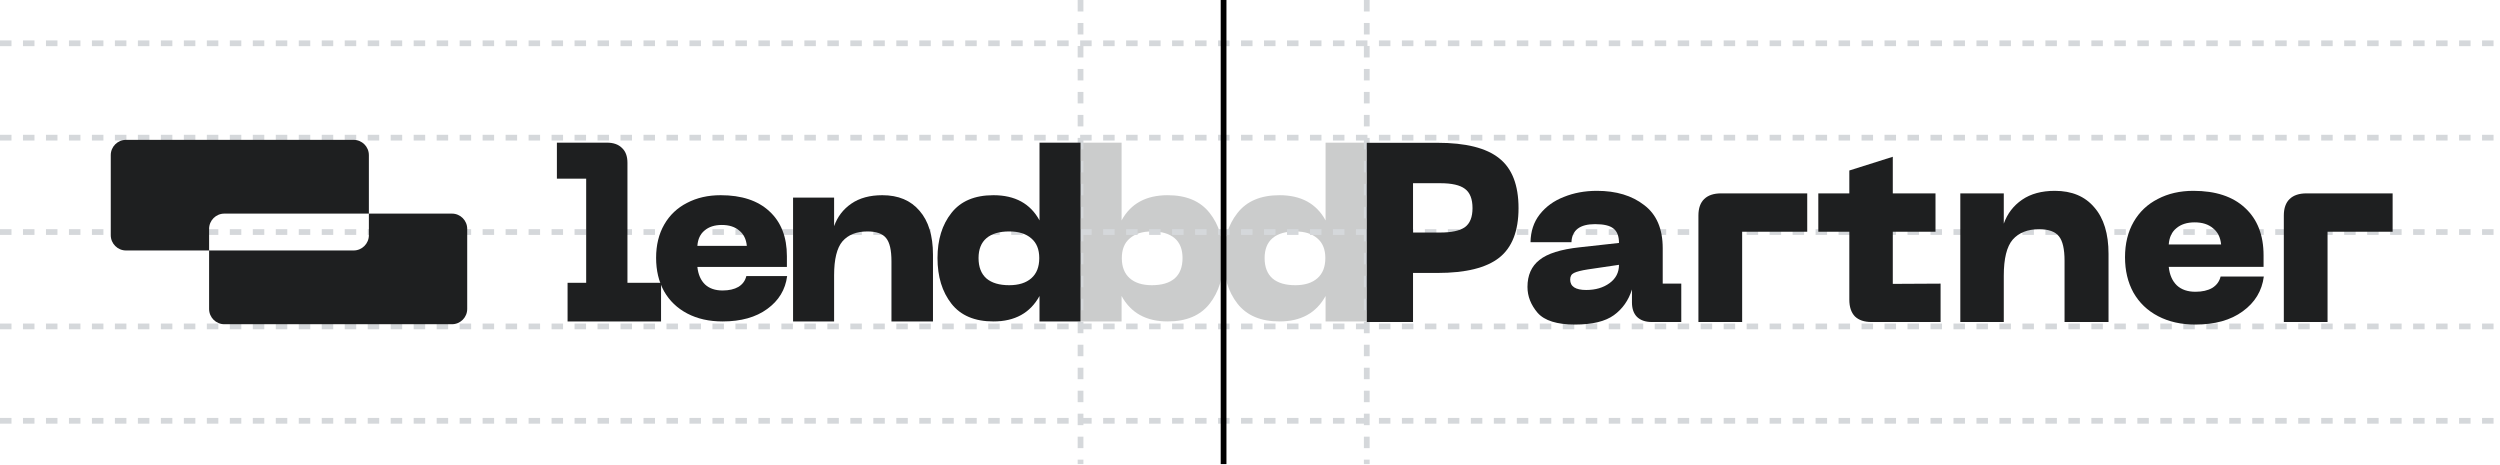
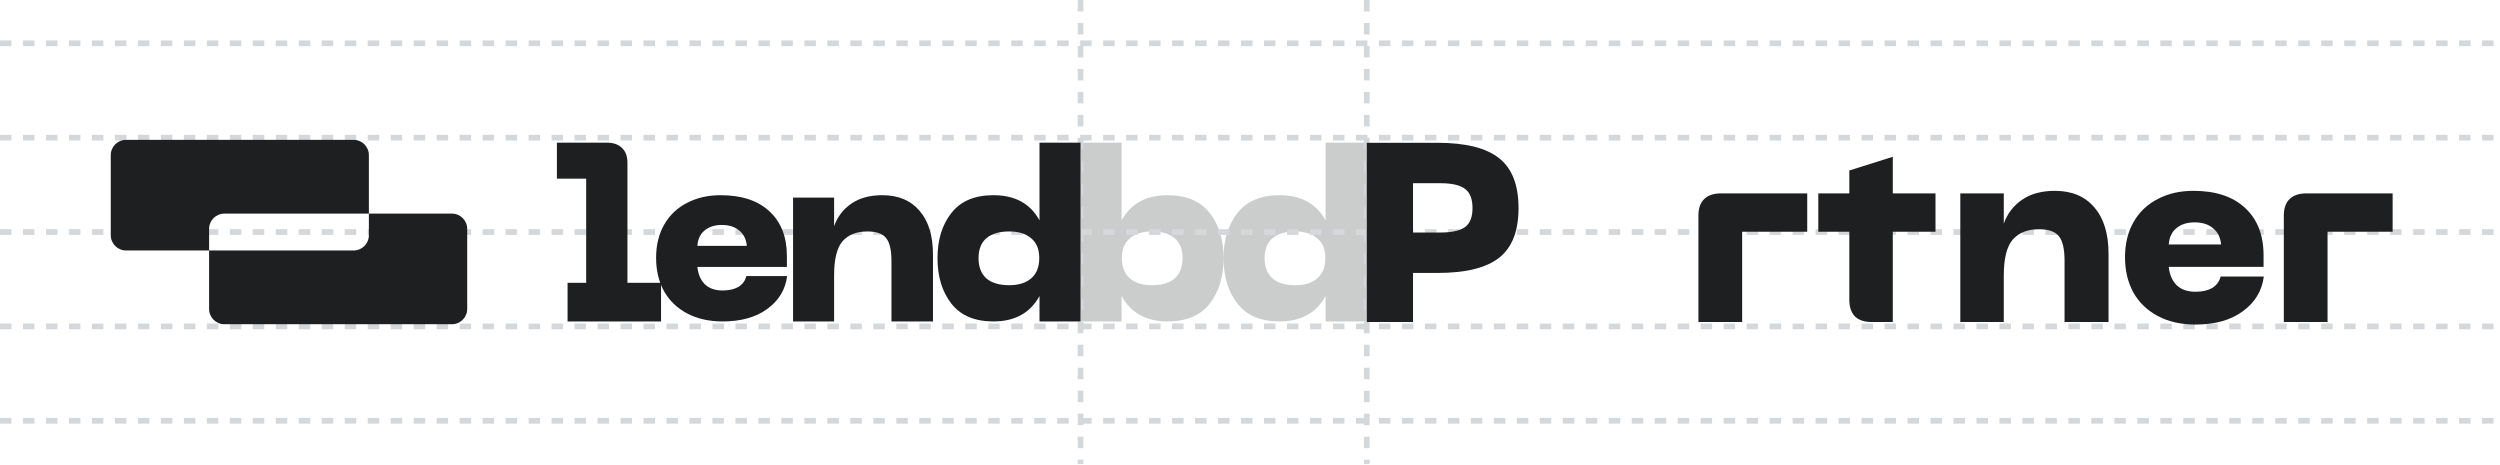
<svg xmlns="http://www.w3.org/2000/svg" width="446" height="83" viewBox="0 0 446 83" fill="none">
  <path opacity="0.23" d="M208.311 57.345C211.65 57.345 214.148 56.289 215.803 54.177C217.459 52.064 218.286 49.353 218.286 46.042C218.286 42.759 217.459 40.076 215.803 37.992C214.148 35.88 211.65 34.824 208.311 34.824C204.457 34.824 201.717 36.323 200.09 39.32V25.448H192.769V57.345H200.09V52.806C201.746 55.832 204.486 57.345 208.311 57.345ZM210.965 46.042C210.965 47.64 210.494 48.853 209.552 49.681C208.61 50.48 207.255 50.88 205.485 50.88C203.801 50.88 202.488 50.466 201.546 49.638C200.604 48.81 200.133 47.612 200.133 46.042C200.133 44.5 200.604 43.33 201.546 42.531C202.488 41.703 203.801 41.289 205.485 41.289C207.255 41.289 208.61 41.689 209.552 42.488C210.494 43.287 210.965 44.472 210.965 46.042Z" fill="#1E1F20" />
  <path opacity="0.23" d="M228.262 57.345C224.923 57.345 222.425 56.289 220.77 54.177C219.114 52.064 218.286 49.353 218.286 46.042C218.286 42.759 219.114 40.076 220.77 37.992C222.425 35.88 224.923 34.824 228.262 34.824C232.115 34.824 234.856 36.323 236.483 39.32V25.448H243.804V57.345H236.483V52.806C234.827 55.832 232.087 57.345 228.262 57.345ZM225.608 46.042C225.608 47.64 226.079 48.853 227.021 49.681C227.962 50.48 229.318 50.88 231.088 50.88C232.772 50.88 234.085 50.466 235.027 49.638C235.969 48.81 236.44 47.612 236.44 46.042C236.44 44.5 235.969 43.33 235.027 42.531C234.085 41.703 232.772 41.289 231.088 41.289C229.318 41.289 227.962 41.689 227.021 42.488C226.079 43.287 225.608 44.472 225.608 46.042Z" fill="#1E1F20" />
  <path d="M0 24.559H445.293" stroke="#D5D8DB" stroke-width="1.024" stroke-dasharray="2.05 2.05" />
  <path d="M0 7.722H445.293" stroke="#D5D8DB" stroke-width="1.024" stroke-dasharray="2.05 2.05" />
  <path d="M0 41.396H445.293" stroke="#D5D8DB" stroke-width="1.024" stroke-dasharray="2.05 2.05" />
  <path d="M0 58.233H445.293" stroke="#D5D8DB" stroke-width="1.024" stroke-dasharray="2.05 2.05" />
  <path d="M0 75.071H445.293" stroke="#D5D8DB" stroke-width="1.024" stroke-dasharray="2.05 2.05" />
-   <path d="M218.286 0L218.286 82.793" stroke="black" stroke-width="1.024" />
  <path d="M243.83 0L243.83 82.793" stroke="#D5D8DB" stroke-width="1.024" stroke-dasharray="2.05 2.05" />
  <path d="M192.769 0L192.769 82.793" stroke="#D5D8DB" stroke-width="1.024" stroke-dasharray="2.05 2.05" />
  <path d="M83.35 55.117C83.35 56.622 82.129 57.843 80.624 57.843H40.028C38.523 57.843 37.303 56.622 37.303 55.117V44.684H63.081C64.587 44.684 65.807 43.464 65.807 41.959V38.108H80.624C82.129 38.108 83.35 39.328 83.35 40.833V55.117ZM65.807 38.108H40.028C38.523 38.108 37.303 39.328 37.303 40.833V44.684H22.485C20.98 44.684 19.76 43.464 19.76 41.959V27.675C19.76 26.17 20.98 24.95 22.485 24.95H63.081C64.587 24.95 65.807 26.17 65.807 27.675V38.108Z" fill="#1E1F20" />
  <path d="M101.255 50.452H104.573V31.87H99.35V25.448H108.255C109.425 25.448 110.324 25.762 110.952 26.389C111.609 26.989 111.937 27.874 111.937 29.044V50.452H117.931V57.345H101.255V50.452Z" fill="#1E1F20" />
  <path d="M117.049 45.999C117.049 43.715 117.534 41.732 118.505 40.048C119.475 38.364 120.831 37.079 122.572 36.194C124.313 35.281 126.311 34.824 128.566 34.824C132.305 34.824 135.202 35.78 137.258 37.693C139.341 39.605 140.383 42.274 140.383 45.699V47.626H124.413C124.556 48.967 125.013 50.009 125.783 50.751C126.554 51.465 127.596 51.822 128.909 51.822C130.05 51.822 130.992 51.608 131.734 51.18C132.477 50.723 132.948 50.081 133.147 49.253H140.426C140.112 51.679 138.927 53.634 136.872 55.119C134.846 56.603 132.191 57.345 128.909 57.345C126.511 57.345 124.413 56.874 122.615 55.932C120.817 54.99 119.432 53.663 118.462 51.95C117.52 50.238 117.049 48.254 117.049 45.999ZM133.233 43.858C133.119 42.659 132.662 41.746 131.863 41.118C131.092 40.461 130.065 40.133 128.78 40.133C127.496 40.133 126.468 40.461 125.698 41.118C124.927 41.746 124.499 42.659 124.413 43.858H133.233Z" fill="#1E1F20" />
  <path d="M141.482 35.252H148.804V40.347C149.403 38.663 150.431 37.322 151.886 36.323C153.342 35.324 155.183 34.824 157.409 34.824C160.264 34.824 162.476 35.752 164.046 37.607C165.644 39.434 166.443 42.046 166.443 45.442V57.345H159.036V46.598C159.036 44.629 158.722 43.259 158.094 42.488C157.467 41.689 156.353 41.289 154.755 41.289C152.814 41.289 151.33 41.874 150.302 43.045C149.303 44.215 148.804 46.242 148.804 49.124V57.345H141.482V35.252Z" fill="#1E1F20" />
  <path d="M177.227 57.345C173.888 57.345 171.39 56.289 169.735 54.177C168.079 52.064 167.251 49.353 167.251 46.042C167.251 42.759 168.079 40.076 169.735 37.992C171.39 35.88 173.888 34.824 177.227 34.824C181.081 34.824 183.821 36.323 185.448 39.32V25.448H192.769V57.345H185.448V52.806C183.792 55.832 181.052 57.345 177.227 57.345ZM174.573 46.042C174.573 47.64 175.044 48.853 175.986 49.681C176.928 50.48 178.283 50.88 180.053 50.88C181.737 50.88 183.05 50.466 183.992 49.638C184.934 48.81 185.405 47.612 185.405 46.042C185.405 44.5 184.934 43.33 183.992 42.531C183.05 41.703 181.737 41.289 180.053 41.289C178.283 41.289 176.928 41.689 175.986 42.488C175.044 43.287 174.573 44.472 174.573 46.042Z" fill="#1E1F20" />
  <path d="M243.83 25.474H256.438C261.487 25.474 265.161 26.396 267.459 28.24C269.757 30.054 270.906 33.017 270.906 37.129C270.906 41.211 269.757 44.159 267.459 45.973C265.161 47.787 261.487 48.694 256.438 48.694H252.084V57.447H243.83V25.474ZM256.937 41.483C258.963 41.483 260.429 41.166 261.336 40.531C262.243 39.866 262.697 38.732 262.697 37.129C262.697 35.497 262.243 34.348 261.336 33.682C260.459 33.017 258.993 32.685 256.937 32.685H252.084V41.483H256.937Z" fill="#1E1F20" />
-   <path d="M272.501 51.189C272.501 49.103 273.212 47.5 274.633 46.381C276.054 45.232 278.457 44.477 281.844 44.114L288.828 43.343C288.828 42.133 288.496 41.272 287.83 40.758C287.195 40.244 286.107 39.987 284.565 39.987C281.844 39.987 280.438 41.06 280.347 43.207H273.045C273.076 41.272 273.62 39.624 274.678 38.263C275.767 36.872 277.203 35.829 278.987 35.134C280.77 34.408 282.736 34.045 284.882 34.045C288.329 34.045 291.141 34.892 293.318 36.585C295.525 38.248 296.629 40.818 296.629 44.295V50.599H299.94V57.447H294.679C293.56 57.447 292.683 57.145 292.048 56.541C291.444 55.936 291.141 55.074 291.141 53.955V51.642C290.536 53.577 289.463 55.104 287.921 56.223C286.379 57.342 284.066 57.901 280.982 57.901C277.777 57.901 275.555 57.206 274.315 55.815C273.106 54.394 272.501 52.852 272.501 51.189ZM280.12 49.874C280.12 51.113 281.073 51.733 282.978 51.733C284.641 51.733 286.031 51.325 287.15 50.508C288.269 49.692 288.828 48.604 288.828 47.243L283.295 48.059C282.116 48.241 281.284 48.453 280.801 48.694C280.347 48.906 280.12 49.299 280.12 49.874Z" fill="#1E1F20" />
  <path d="M302.998 38.445C302.998 37.145 303.346 36.162 304.041 35.497C304.737 34.831 305.734 34.499 307.035 34.499H322.409V41.347H310.799V57.447H302.998V38.445Z" fill="#1E1F20" />
-   <path d="M346.2 57.447H333.864C332.595 57.447 331.612 57.115 330.917 56.45C330.251 55.754 329.919 54.757 329.919 53.456V41.347H324.386V34.499H329.919V30.417L337.674 27.968V34.499H345.293V41.347H337.674V50.645L346.2 50.599V57.447Z" fill="#1E1F20" />
+   <path d="M346.2 57.447H333.864C332.595 57.447 331.612 57.115 330.917 56.45C330.251 55.754 329.919 54.757 329.919 53.456V41.347H324.386V34.499H329.919V30.417L337.674 27.968V34.499H345.293V41.347H337.674V50.645V57.447Z" fill="#1E1F20" />
  <path d="M349.72 34.499H357.475V39.896C358.11 38.112 359.199 36.691 360.741 35.633C362.283 34.575 364.233 34.045 366.591 34.045C369.615 34.045 371.958 35.028 373.621 36.993C375.314 38.928 376.161 41.695 376.161 45.293V57.447H368.315V46.517C368.315 44.431 367.982 42.98 367.317 42.163C366.652 41.317 365.473 40.894 363.779 40.894C361.723 40.894 360.151 41.514 359.063 42.753C358.004 43.993 357.475 46.139 357.475 49.193V57.447H349.72V34.499Z" fill="#1E1F20" />
  <path d="M379.103 45.883C379.103 43.464 379.617 41.362 380.645 39.578C381.673 37.794 383.109 36.434 384.954 35.497C386.798 34.529 388.914 34.045 391.303 34.045C395.264 34.045 398.333 35.058 400.51 37.084C402.717 39.11 403.82 41.937 403.82 45.565V47.606H386.904C387.055 49.027 387.539 50.131 388.355 50.917C389.171 51.673 390.275 52.05 391.666 52.05C392.875 52.05 393.873 51.824 394.659 51.37C395.445 50.886 395.944 50.206 396.156 49.329H403.866C403.533 51.899 402.278 53.971 400.101 55.543C397.955 57.115 395.143 57.901 391.666 57.901C389.126 57.901 386.904 57.402 384.999 56.404C383.094 55.407 381.628 54.001 380.6 52.187C379.602 50.372 379.103 48.271 379.103 45.883ZM396.246 43.615C396.126 42.345 395.642 41.377 394.795 40.712C393.979 40.017 392.89 39.669 391.53 39.669C390.169 39.669 389.081 40.017 388.264 40.712C387.448 41.377 386.994 42.345 386.904 43.615H396.246Z" fill="#1E1F20" />
  <path d="M407.434 38.445C407.434 37.145 407.782 36.162 408.477 35.497C409.173 34.831 410.17 34.499 411.471 34.499H426.845V41.347H415.235V57.447H407.434V38.445Z" fill="#1E1F20" />
</svg>